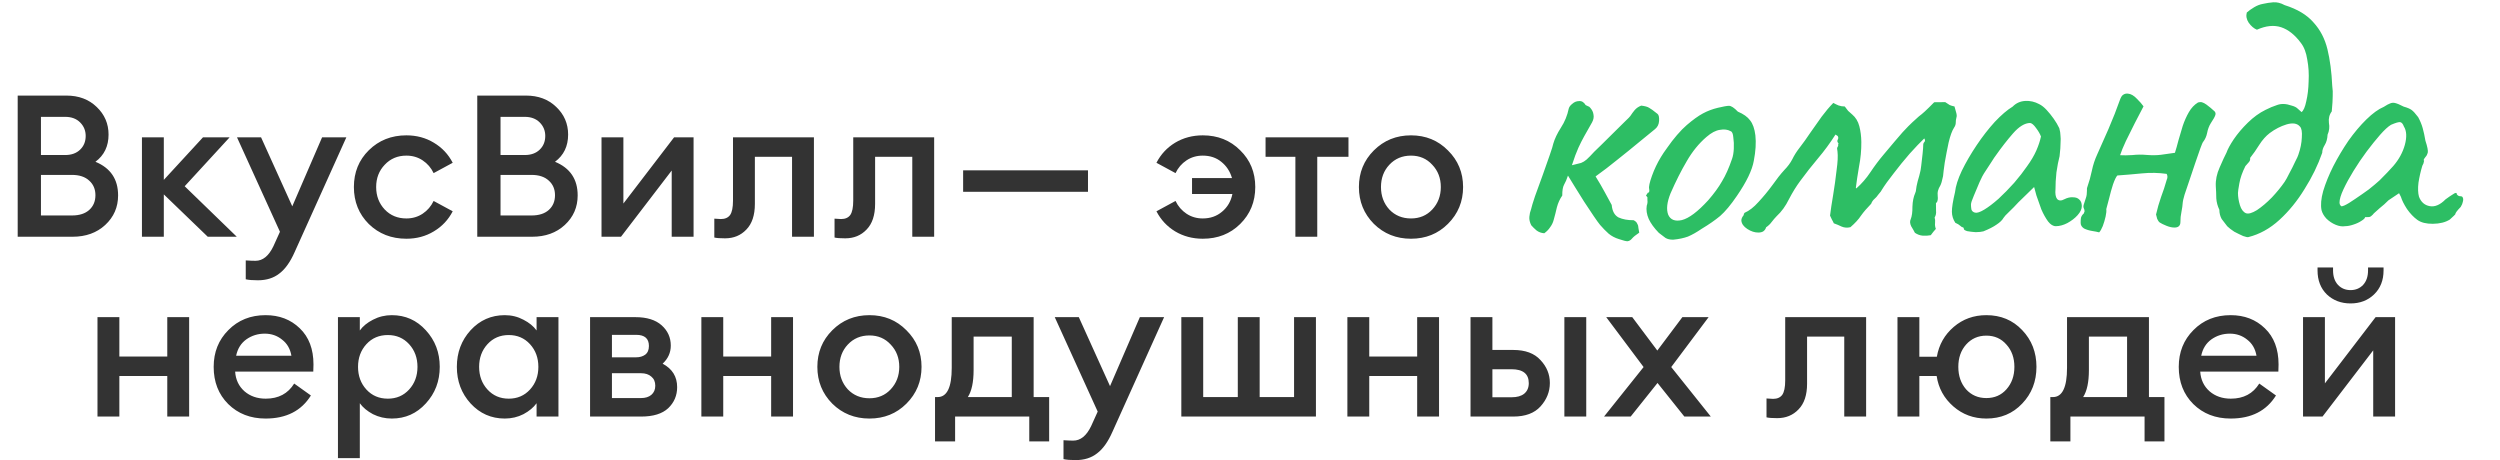
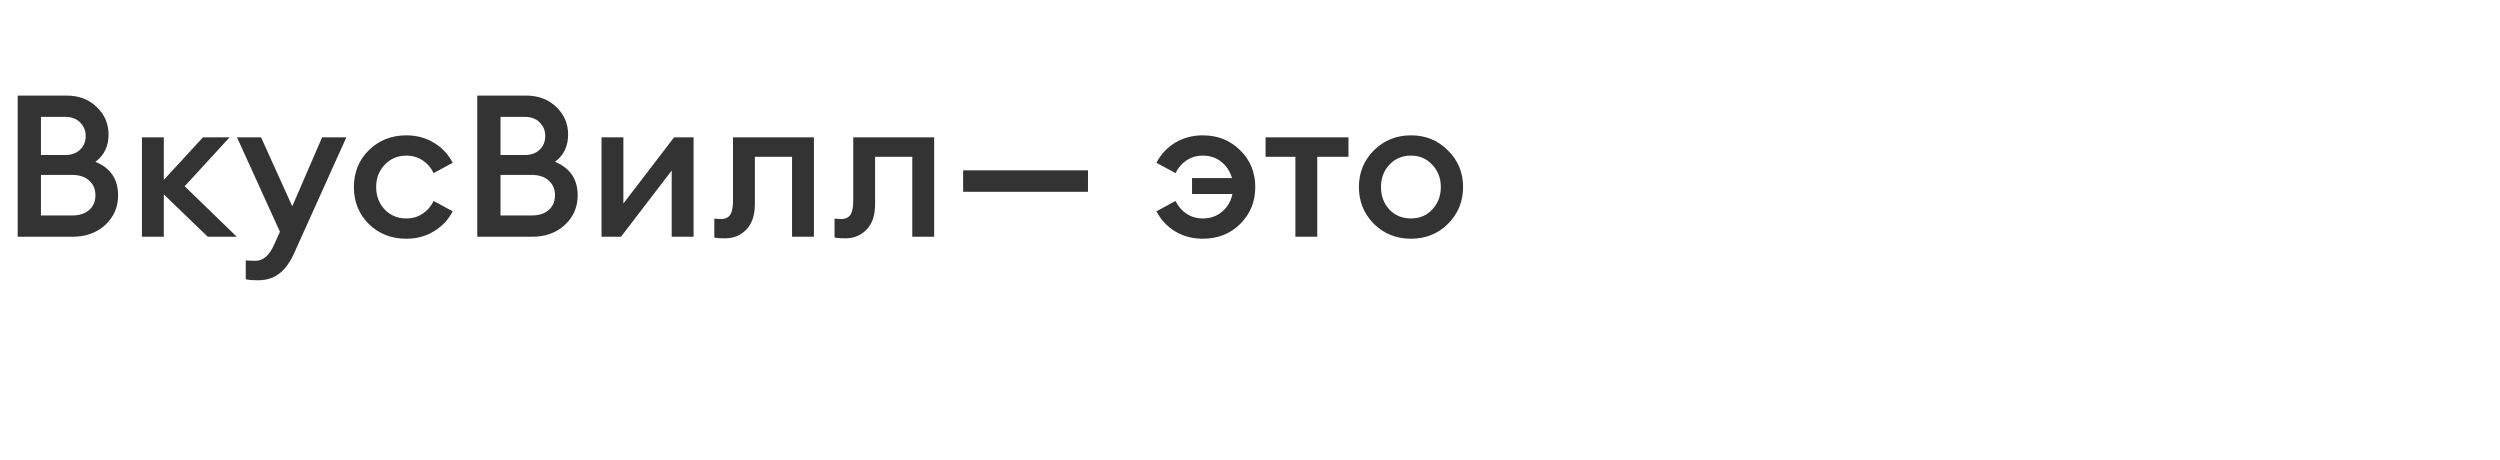
<svg xmlns="http://www.w3.org/2000/svg" width="679" height="125" viewBox="0 0 679 125" fill="none">
-   <path d="M26.477 113.137V86.137H32.417V96.829H45.431V86.137H51.371V113.137H45.431V102.121H32.417V113.137H26.477ZM72.127 113.677C68.023 113.677 64.639 112.363 61.975 109.735C59.347 107.107 58.033 103.741 58.033 99.637C58.033 95.641 59.365 92.311 62.029 89.647C64.693 86.947 68.059 85.597 72.127 85.597C75.871 85.597 78.967 86.785 81.415 89.161C83.899 91.537 85.141 94.813 85.141 98.989C85.141 99.709 85.123 100.357 85.087 100.933H63.865C64.009 103.129 64.855 104.911 66.403 106.279C67.951 107.611 69.877 108.277 72.181 108.277C75.637 108.277 78.211 106.909 79.903 104.173L84.439 107.413C81.847 111.589 77.743 113.677 72.127 113.677ZM64.135 96.613H79.147C78.823 94.741 77.977 93.283 76.609 92.239C75.277 91.159 73.711 90.619 71.911 90.619C70.039 90.619 68.365 91.141 66.889 92.185C65.449 93.229 64.531 94.705 64.135 96.613ZM97.727 124.423H91.787V86.137H97.727V89.755C98.555 88.603 99.743 87.631 101.291 86.839C102.875 86.011 104.585 85.597 106.421 85.597C110.093 85.597 113.171 86.965 115.655 89.701C118.175 92.437 119.435 95.749 119.435 99.637C119.435 103.525 118.175 106.837 115.655 109.573C113.171 112.309 110.093 113.677 106.421 113.677C104.585 113.677 102.875 113.281 101.291 112.489C99.743 111.661 98.555 110.671 97.727 109.519V124.423ZM105.341 108.277C107.681 108.277 109.607 107.449 111.119 105.793C112.631 104.137 113.387 102.085 113.387 99.637C113.387 97.189 112.631 95.137 111.119 93.481C109.607 91.825 107.681 90.997 105.341 90.997C102.965 90.997 101.021 91.825 99.509 93.481C97.997 95.137 97.241 97.189 97.241 99.637C97.241 102.085 97.997 104.137 99.509 105.793C101.021 107.449 102.965 108.277 105.341 108.277ZM137.095 113.677C133.423 113.677 130.327 112.309 127.807 109.573C125.323 106.837 124.081 103.525 124.081 99.637C124.081 95.749 125.323 92.437 127.807 89.701C130.327 86.965 133.423 85.597 137.095 85.597C138.931 85.597 140.623 86.011 142.171 86.839C143.719 87.631 144.907 88.603 145.735 89.755V86.137H151.675V113.137H145.735V109.519C144.907 110.671 143.719 111.661 142.171 112.489C140.623 113.281 138.931 113.677 137.095 113.677ZM132.397 105.793C133.909 107.449 135.835 108.277 138.175 108.277C140.515 108.277 142.441 107.449 143.953 105.793C145.465 104.137 146.221 102.085 146.221 99.637C146.221 97.189 145.465 95.137 143.953 93.481C142.441 91.825 140.515 90.997 138.175 90.997C135.835 90.997 133.909 91.825 132.397 93.481C130.885 95.137 130.129 97.189 130.129 99.637C130.129 102.085 130.885 104.137 132.397 105.793ZM160.262 113.137V86.137H172.574C175.67 86.137 178.046 86.875 179.702 88.351C181.358 89.827 182.186 91.663 182.186 93.859C182.186 95.767 181.448 97.405 179.972 98.773C182.6 100.177 183.914 102.301 183.914 105.145C183.914 107.413 183.104 109.321 181.484 110.869C179.864 112.381 177.416 113.137 174.14 113.137H160.262ZM166.202 108.115H174.086C175.274 108.115 176.21 107.827 176.894 107.251C177.614 106.639 177.974 105.811 177.974 104.767C177.974 103.687 177.614 102.859 176.894 102.283C176.21 101.671 175.274 101.365 174.086 101.365H166.202V108.115ZM166.202 97.045H172.79C173.762 97.045 174.572 96.811 175.22 96.343C175.904 95.839 176.246 95.047 176.246 93.967C176.246 91.951 175.094 90.943 172.79 90.943H166.202V97.045ZM190.491 113.137V86.137H196.431V96.829H209.445V86.137H215.385V113.137H209.445V102.121H196.431V113.137H190.491ZM246.186 109.627C243.486 112.327 240.138 113.677 236.142 113.677C232.146 113.677 228.78 112.327 226.044 109.627C223.344 106.891 221.994 103.561 221.994 99.637C221.994 95.713 223.344 92.401 226.044 89.701C228.78 86.965 232.146 85.597 236.142 85.597C240.138 85.597 243.486 86.965 246.186 89.701C248.922 92.401 250.29 95.713 250.29 99.637C250.29 103.561 248.922 106.891 246.186 109.627ZM236.142 108.169C238.482 108.169 240.408 107.359 241.92 105.739C243.468 104.083 244.242 102.049 244.242 99.637C244.242 97.225 243.468 95.209 241.92 93.589C240.408 91.933 238.482 91.105 236.142 91.105C233.766 91.105 231.804 91.933 230.256 93.589C228.744 95.209 227.988 97.225 227.988 99.637C227.988 102.049 228.744 104.083 230.256 105.739C231.804 107.359 233.766 108.169 236.142 108.169ZM253.954 107.845H254.656C257.212 107.845 258.49 105.199 258.49 99.907V86.137H280.738V107.845H284.95V119.887H279.55V113.137H259.408V119.887H253.954V107.845ZM264.43 91.429V100.501C264.43 103.777 263.908 106.225 262.864 107.845H274.798V91.429H264.43ZM316.171 86.137L302.131 117.295C300.943 119.995 299.557 121.939 297.973 123.127C296.425 124.351 294.481 124.963 292.141 124.963C290.701 124.963 289.603 124.873 288.847 124.693V119.563C289.927 119.635 290.809 119.671 291.493 119.671C293.473 119.671 295.093 118.357 296.353 115.729L298.135 111.787L286.471 86.137H293.005L301.483 104.875L309.583 86.137H316.171ZM320.849 113.137V86.137H326.789V107.845H336.185V86.137H342.125V107.845H351.467V86.137H357.407V113.137H320.849ZM365.949 113.137V86.137H371.889V96.829H384.903V86.137H390.843V113.137H384.903V102.121H371.889V113.137H365.949ZM424.883 113.137V86.137H430.823V113.137H424.883ZM399.395 113.137V86.137H405.335V95.047H411.005C414.281 95.047 416.747 95.965 418.403 97.801C420.095 99.601 420.941 101.671 420.941 104.011C420.941 106.387 420.095 108.511 418.403 110.383C416.747 112.219 414.281 113.137 411.005 113.137H399.395ZM405.335 100.285V107.899H410.519C412.031 107.899 413.183 107.575 413.975 106.927C414.803 106.243 415.217 105.289 415.217 104.065C415.217 101.545 413.651 100.285 410.519 100.285H405.335ZM457.471 113.137L450.181 104.011L442.891 113.137H435.655L446.401 99.691L436.249 86.137H443.323L450.127 95.209L456.931 86.137H464.059L453.907 99.691L464.653 113.137H457.471ZM482.701 113.569C481.369 113.569 480.397 113.497 479.785 113.353V108.223C480.577 108.295 481.171 108.331 481.567 108.331C482.683 108.331 483.511 107.971 484.051 107.251C484.591 106.495 484.861 105.181 484.861 103.309V86.137H506.839V113.137H500.899V91.429H490.801V104.227C490.801 107.287 490.027 109.609 488.479 111.193C486.967 112.777 485.041 113.569 482.701 113.569ZM539.494 113.677C536.038 113.677 533.05 112.579 530.53 110.383C528.01 108.187 526.498 105.433 525.994 102.121H521.296V113.137H515.356V86.137H521.296V96.883H526.048C526.624 93.607 528.154 90.907 530.638 88.783C533.122 86.659 536.074 85.597 539.494 85.597C543.418 85.597 546.658 86.947 549.214 89.647C551.806 92.347 553.102 95.677 553.102 99.637C553.102 103.597 551.806 106.927 549.214 109.627C546.658 112.327 543.418 113.677 539.494 113.677ZM533.986 105.739C535.426 107.323 537.262 108.115 539.494 108.115C541.726 108.115 543.544 107.323 544.948 105.739C546.388 104.119 547.108 102.085 547.108 99.637C547.108 97.189 546.388 95.173 544.948 93.589C543.544 91.969 541.726 91.159 539.494 91.159C537.262 91.159 535.426 91.969 533.986 93.589C532.582 95.173 531.88 97.189 531.88 99.637C531.88 102.085 532.582 104.119 533.986 105.739ZM556.869 107.845H557.571C560.127 107.845 561.405 105.199 561.405 99.907V86.137H583.653V107.845H587.865V119.887H582.465V113.137H562.323V119.887H556.869V107.845ZM567.345 91.429V100.501C567.345 103.777 566.823 106.225 565.779 107.845H577.713V91.429H567.345ZM605.843 113.677C601.739 113.677 598.355 112.363 595.691 109.735C593.063 107.107 591.749 103.741 591.749 99.637C591.749 95.641 593.081 92.311 595.745 89.647C598.409 86.947 601.775 85.597 605.843 85.597C609.587 85.597 612.683 86.785 615.131 89.161C617.615 91.537 618.857 94.813 618.857 98.989C618.857 99.709 618.839 100.357 618.803 100.933H597.581C597.725 103.129 598.571 104.911 600.119 106.279C601.667 107.611 603.593 108.277 605.897 108.277C609.353 108.277 611.927 106.909 613.619 104.173L618.155 107.413C615.563 111.589 611.459 113.677 605.843 113.677ZM597.851 96.613H612.863C612.539 94.741 611.693 93.283 610.325 92.239C608.993 91.159 607.427 90.619 605.627 90.619C603.755 90.619 602.081 91.141 600.605 92.185C599.165 93.229 598.247 94.705 597.851 96.613ZM630.795 113.137H625.503V86.137H631.443V104.119L645.213 86.137H650.505V113.137H644.565V95.155L630.795 113.137ZM644.781 79.981C643.089 81.601 640.965 82.411 638.409 82.411C635.853 82.411 633.711 81.601 631.983 79.981C630.291 78.325 629.445 76.147 629.445 73.447V72.637H633.657V73.447C633.657 75.103 634.107 76.417 635.007 77.389C635.907 78.325 637.041 78.793 638.409 78.793C639.777 78.793 640.911 78.325 641.811 77.389C642.711 76.417 643.161 75.103 643.161 73.447V72.637H647.373V73.447C647.373 76.147 646.509 78.325 644.781 79.981Z" fill="#333333" />
  <path d="M4.805 64.299V25.959H18.035C21.383 25.959 24.119 26.985 26.243 29.037C28.403 31.089 29.483 33.591 29.483 36.543C29.483 39.711 28.295 42.177 25.919 43.941C30.023 45.633 32.075 48.675 32.075 53.067C32.075 56.271 30.905 58.953 28.565 61.113C26.261 63.237 23.309 64.299 19.709 64.299H4.805ZM11.123 58.521H19.547C21.563 58.521 23.129 58.017 24.245 57.009C25.361 56.001 25.919 54.669 25.919 53.013C25.919 51.393 25.361 50.079 24.245 49.071C23.129 48.027 21.563 47.505 19.547 47.505H11.123V58.521ZM11.123 42.105H17.711C19.403 42.105 20.753 41.619 21.761 40.647C22.769 39.675 23.273 38.433 23.273 36.921C23.273 35.481 22.769 34.257 21.761 33.249C20.753 32.241 19.403 31.737 17.711 31.737H11.123V42.105ZM56.425 64.299L44.491 52.797V64.299H38.551V37.299H44.491V48.855L55.129 37.299H62.365L50.161 50.583L64.309 64.299H56.425ZM94.069 37.299L80.029 68.457C78.841 71.157 77.455 73.101 75.871 74.289C74.323 75.513 72.379 76.125 70.039 76.125C68.599 76.125 67.501 76.035 66.745 75.855V70.725C67.825 70.797 68.707 70.833 69.391 70.833C71.371 70.833 72.991 69.519 74.251 66.891L76.033 62.949L64.369 37.299H70.903L79.381 56.037L87.481 37.299H94.069ZM110.373 64.839C106.305 64.839 102.903 63.507 100.167 60.843C97.467 58.143 96.117 54.795 96.117 50.799C96.117 46.803 97.467 43.473 100.167 40.809C102.903 38.109 106.305 36.759 110.373 36.759C113.145 36.759 115.629 37.425 117.825 38.757C120.057 40.089 121.767 41.907 122.955 44.211L117.771 47.019C117.087 45.579 116.097 44.427 114.801 43.563C113.505 42.699 112.029 42.267 110.373 42.267C107.997 42.267 106.035 43.095 104.487 44.751C102.939 46.371 102.165 48.387 102.165 50.799C102.165 53.211 102.939 55.245 104.487 56.901C106.035 58.521 107.997 59.331 110.373 59.331C112.029 59.331 113.505 58.899 114.801 58.035C116.097 57.171 117.087 56.019 117.771 54.579L122.955 57.387C121.767 59.691 120.057 61.509 117.825 62.841C115.629 64.173 113.145 64.839 110.373 64.839ZM129.625 64.299V25.959H142.855C146.203 25.959 148.939 26.985 151.063 29.037C153.223 31.089 154.303 33.591 154.303 36.543C154.303 39.711 153.115 42.177 150.739 43.941C154.843 45.633 156.895 48.675 156.895 53.067C156.895 56.271 155.725 58.953 153.385 61.113C151.081 63.237 148.129 64.299 144.529 64.299H129.625ZM135.943 58.521H144.367C146.383 58.521 147.949 58.017 149.065 57.009C150.181 56.001 150.739 54.669 150.739 53.013C150.739 51.393 150.181 50.079 149.065 49.071C147.949 48.027 146.383 47.505 144.367 47.505H135.943V58.521ZM135.943 42.105H142.531C144.223 42.105 145.573 41.619 146.581 40.647C147.589 39.675 148.093 38.433 148.093 36.921C148.093 35.481 147.589 34.257 146.581 33.249C145.573 32.241 144.223 31.737 142.531 31.737H135.943V42.105ZM168.664 64.299H163.372V37.299H169.312V55.281L183.082 37.299H188.374V64.299H182.434V46.317L168.664 64.299ZM196.923 64.731C195.591 64.731 194.619 64.659 194.007 64.515V59.385C194.799 59.457 195.393 59.493 195.789 59.493C196.905 59.493 197.733 59.133 198.273 58.413C198.813 57.657 199.083 56.343 199.083 54.471V37.299H221.061V64.299H215.121V42.591H205.023V55.389C205.023 58.449 204.249 60.771 202.701 62.355C201.189 63.939 199.263 64.731 196.923 64.731ZM229.579 64.731C228.247 64.731 227.275 64.659 226.663 64.515V59.385C227.455 59.457 228.049 59.493 228.445 59.493C229.561 59.493 230.389 59.133 230.929 58.413C231.469 57.657 231.739 56.343 231.739 54.471V37.299H253.717V64.299H247.777V42.591H237.679V55.389C237.679 58.449 236.905 60.771 235.357 62.355C233.845 63.939 231.919 64.731 229.579 64.731ZM261.586 52.095V46.263H295.498V52.095H261.586ZM326.673 64.839C323.901 64.839 321.399 64.173 319.167 62.841C316.971 61.509 315.279 59.691 314.091 57.387L319.275 54.579C319.959 56.019 320.949 57.171 322.245 58.035C323.541 58.899 325.017 59.331 326.673 59.331C328.725 59.331 330.471 58.719 331.911 57.495C333.387 56.271 334.323 54.669 334.719 52.689H323.757V48.369H334.611C334.071 46.533 333.099 45.057 331.695 43.941C330.327 42.825 328.653 42.267 326.673 42.267C325.017 42.267 323.541 42.699 322.245 43.563C320.949 44.427 319.959 45.579 319.275 47.019L314.091 44.211C315.279 41.907 316.971 40.089 319.167 38.757C321.399 37.425 323.901 36.759 326.673 36.759C330.741 36.759 334.125 38.109 336.825 40.809C339.561 43.473 340.929 46.803 340.929 50.799C340.929 54.795 339.561 58.143 336.825 60.843C334.125 63.507 330.741 64.839 326.673 64.839ZM351.827 64.299V42.591H343.727V37.299H366.245V42.591H357.767V64.299H351.827ZM393.271 60.789C390.571 63.489 387.223 64.839 383.227 64.839C379.231 64.839 375.865 63.489 373.129 60.789C370.429 58.053 369.079 54.723 369.079 50.799C369.079 46.875 370.429 43.563 373.129 40.863C375.865 38.127 379.231 36.759 383.227 36.759C387.223 36.759 390.571 38.127 393.271 40.863C396.007 43.563 397.375 46.875 397.375 50.799C397.375 54.723 396.007 58.053 393.271 60.789ZM383.227 59.331C385.567 59.331 387.493 58.521 389.005 56.901C390.553 55.245 391.327 53.211 391.327 50.799C391.327 48.387 390.553 46.371 389.005 44.751C387.493 43.095 385.567 42.267 383.227 42.267C380.851 42.267 378.889 43.095 377.341 44.751C375.829 46.371 375.073 48.387 375.073 50.799C375.073 53.211 375.829 55.245 377.341 56.901C378.889 58.521 380.851 59.331 383.227 59.331Z" fill="#333333" />
-   <path d="M439.735 64.948C438.665 64.626 437.726 64.135 436.919 63.477C436.112 62.752 435.337 61.96 434.595 61.101C434.258 60.704 433.683 59.91 432.871 58.718C432.058 57.526 431.178 56.202 430.23 54.745C429.348 53.287 428.501 51.929 427.688 50.671C426.875 49.346 426.264 48.352 425.858 47.69C425.535 48.693 425.176 49.53 424.783 50.201C424.456 50.804 424.299 51.772 424.313 53.106C423.656 54.046 423.167 55.117 422.846 56.321C422.591 57.457 422.302 58.593 421.98 59.73C421.788 60.465 421.461 61.135 421.001 61.74C420.607 62.344 420.079 62.883 419.417 63.356C418.617 63.298 417.914 63.038 417.309 62.578C416.771 62.117 416.3 61.655 415.895 61.192C415.487 60.396 415.312 59.632 415.372 58.898C415.431 58.164 415.59 57.462 415.85 56.792C415.977 56.191 416.332 55.021 416.914 53.281C417.563 51.541 418.244 49.668 418.957 47.66C419.669 45.586 420.317 43.746 420.901 42.14C421.484 40.467 421.807 39.431 421.869 39.03C422.255 37.693 422.941 36.252 423.925 34.709C424.975 33.098 425.691 31.357 426.072 29.486C426.2 29.018 426.529 28.582 427.059 28.176C427.587 27.704 428.185 27.465 428.851 27.458C429.584 27.384 430.188 27.744 430.662 28.539C430.796 28.605 430.997 28.703 431.265 28.833C431.533 28.897 431.734 29.028 431.87 29.227C432.409 29.821 432.715 30.452 432.789 31.118C432.929 31.783 432.803 32.484 432.41 33.222C431.559 34.764 430.839 36.038 430.249 37.044C429.725 37.983 429.203 39.021 428.681 40.16C428.159 41.299 427.575 42.872 426.929 44.878C428.06 44.6 428.891 44.392 429.423 44.253C429.954 44.047 430.451 43.742 430.914 43.337C431.442 42.865 432.135 42.158 432.992 41.216C433.322 40.879 433.982 40.239 434.972 39.296C436.029 38.285 437.118 37.207 438.24 36.062C439.428 34.916 440.451 33.906 441.309 33.03C442.233 32.154 442.728 31.649 442.793 31.515C443.187 30.911 443.582 30.374 443.977 29.903C444.438 29.365 445.034 28.959 445.765 28.684C446.766 28.808 447.468 29 447.871 29.263C448.273 29.459 449.045 30.018 450.188 30.939C450.524 31.203 450.664 31.834 450.607 32.835C450.55 33.769 450.191 34.506 449.53 35.046C448.339 35.992 446.852 37.207 445.067 38.692C443.282 40.177 441.364 41.73 439.314 43.351C437.331 44.972 435.346 46.492 433.36 47.913C434.309 49.436 435.158 50.894 435.905 52.287C436.652 53.612 437.264 54.74 437.74 55.668C437.89 57.333 438.502 58.461 439.574 59.05C440.713 59.571 442.082 59.824 443.682 59.807C444.218 60.069 444.555 60.398 444.692 60.797C444.896 61.128 445 61.527 445.005 61.994C445.075 62.393 445.146 62.793 445.217 63.192C444.29 63.801 443.629 64.342 443.233 64.812C442.904 65.216 442.507 65.453 442.041 65.525C441.641 65.529 440.872 65.337 439.735 64.948ZM454.451 65.097C453.584 65.106 452.883 64.947 452.346 64.619C451.876 64.29 451.271 63.83 450.532 63.237C449.252 61.917 448.339 60.66 447.793 59.465C447.247 58.204 447.068 57.006 447.256 55.871C447.451 55.335 447.512 54.835 447.441 54.369C447.436 53.835 447.433 53.569 447.433 53.569C447.096 53.239 446.994 53.04 447.127 52.972C447.259 52.837 447.39 52.636 447.521 52.368C447.921 52.364 448.05 51.996 447.909 51.264C447.771 50.732 448.025 49.562 448.674 47.756C449.322 45.949 450.138 44.24 451.121 42.63C451.515 41.96 452.106 41.087 452.895 40.012C453.683 38.87 454.539 37.762 455.461 36.685C456.449 35.542 457.34 34.633 458.133 33.958C459.786 32.541 461.242 31.493 462.501 30.813C463.761 30.134 465.123 29.619 466.586 29.271C468.049 28.923 469.047 28.746 469.581 28.74C470.181 28.734 470.986 29.259 471.997 30.316C473.537 30.967 474.645 31.755 475.321 32.682C476.064 33.608 476.545 34.969 476.763 36.767C476.983 38.765 476.84 41.067 476.333 43.672C475.893 46.21 474.358 49.392 471.731 53.22C470.088 55.637 468.574 57.452 467.186 58.666C465.798 59.814 464.143 60.965 462.221 62.118C460.831 63.065 459.571 63.778 458.443 64.256C457.313 64.668 455.983 64.948 454.451 65.097ZM463.942 54.4C465.524 52.583 466.773 50.87 467.69 49.261C468.674 47.651 469.586 45.608 470.428 43.133C470.687 42.397 470.844 41.495 470.9 40.428C470.955 39.294 470.911 38.261 470.768 37.329C470.691 36.329 470.452 35.765 470.051 35.636C469.246 35.178 468.278 35.054 467.147 35.266C466.015 35.411 464.788 36.057 463.467 37.203C461.418 38.958 459.64 41.143 458.133 43.758C456.626 46.307 455.156 49.223 453.722 52.504C452.747 54.914 452.533 56.85 453.082 58.311C453.696 59.705 454.934 60.192 456.797 59.773C458.725 59.287 461.107 57.495 463.942 54.4ZM524.396 63.88C523.664 64.021 522.931 64.062 522.197 64.003C521.463 63.944 520.761 63.684 520.089 63.225C519.817 62.694 519.478 62.097 519.071 61.435C518.73 60.705 518.69 60.072 518.951 59.536C519.277 58.733 519.432 57.598 519.417 56.131C519.468 54.664 519.722 53.428 520.179 52.423C520.244 52.289 520.276 52.189 520.276 52.122C520.341 51.988 520.373 51.854 520.372 51.721C520.432 51.054 520.59 50.219 520.846 49.216C521.169 48.146 521.393 47.31 521.521 46.709C521.586 46.575 521.68 46.007 521.803 45.006C521.926 44.005 522.049 42.937 522.171 41.802C522.292 40.667 522.351 39.867 522.346 39.4C522.343 39.067 522.44 38.799 522.638 38.597C522.902 38.328 522.898 37.995 522.628 37.597C521.571 38.608 520.252 39.988 518.67 41.738C517.154 43.487 515.706 45.269 514.324 47.083C512.942 48.83 511.857 50.342 511.07 51.616C510.94 51.884 510.775 52.12 510.577 52.322C510.379 52.523 510.215 52.725 510.083 52.927C509.821 53.329 509.491 53.699 509.095 54.037C508.698 54.374 508.403 54.811 508.208 55.346C507.086 56.491 506.164 57.567 505.441 58.575C504.784 59.581 503.828 60.624 502.573 61.704C501.708 61.913 500.907 61.854 500.171 61.529C499.501 61.202 498.798 60.909 498.062 60.65C497.925 60.318 497.755 59.987 497.552 59.655C497.347 59.257 497.177 58.892 497.04 58.561C497.225 57.025 497.506 55.156 497.883 52.952C498.26 50.681 498.57 48.444 498.815 46.242C499.126 44.038 499.208 42.337 499.063 41.139C498.993 40.806 498.956 40.54 498.954 40.34C498.952 40.14 499.05 39.906 499.247 39.637C499.246 39.504 499.245 39.37 499.243 39.237C499.309 39.103 499.341 39.003 499.34 38.936C499.003 38.606 498.933 38.273 499.13 37.938C499.327 37.603 499.323 37.269 499.12 36.938C499.052 36.872 498.952 36.806 498.818 36.741C498.75 36.675 498.65 36.61 498.516 36.544C497.072 38.826 495.494 40.975 493.781 42.993C492.134 44.944 490.522 46.993 488.944 49.143C487.891 50.554 486.875 52.198 485.894 54.075C484.98 55.951 483.862 57.496 482.541 58.709C482.079 59.181 481.618 59.719 481.157 60.323C480.763 60.861 480.268 61.333 479.672 61.739C479.543 62.207 479.28 62.576 478.883 62.847C478.552 63.05 478.12 63.155 477.586 63.16C476.586 63.17 475.583 62.847 474.576 62.191C473.569 61.535 473.028 60.773 472.953 59.907C472.948 59.441 473.143 58.972 473.538 58.501C473.604 58.367 473.636 58.234 473.634 58.1C473.7 57.966 473.765 57.866 473.831 57.798C475.092 57.252 476.349 56.273 477.602 54.86C478.921 53.446 480.172 51.933 481.355 50.321C482.538 48.642 483.624 47.264 484.613 46.187C485.537 45.244 486.261 44.27 486.784 43.265C487.306 42.193 487.962 41.153 488.752 40.145C489.739 38.868 490.725 37.491 491.71 36.014C492.762 34.536 493.78 33.093 494.766 31.683C495.818 30.272 496.872 29.027 497.928 27.95C498.397 28.212 498.866 28.44 499.335 28.636C499.87 28.83 500.438 28.924 501.038 28.918C501.375 29.315 501.679 29.712 501.95 30.109C502.287 30.439 502.657 30.768 503.06 31.097C504.002 31.888 504.646 32.948 504.993 34.278C505.34 35.608 505.521 37.039 505.537 38.572C505.559 40.772 505.349 43.008 504.905 45.279C504.528 47.483 504.247 49.353 504.062 50.888C504.063 50.955 504.064 51.022 504.064 51.088C504.131 51.087 504.165 51.12 504.165 51.187C505.619 49.906 506.904 48.426 508.02 46.747C509.137 45.069 510.321 43.49 511.572 42.011C513.877 39.254 515.59 37.236 516.711 35.958C517.898 34.679 518.788 33.77 519.383 33.23C519.977 32.691 520.572 32.151 521.167 31.612C521.63 31.274 522.159 30.835 522.753 30.296C523.414 29.689 524.272 28.847 525.328 27.769C525.861 27.764 526.361 27.759 526.827 27.754C527.361 27.748 527.861 27.743 528.327 27.738C528.864 28.066 529.267 28.329 529.535 28.526C529.803 28.657 530.238 28.785 530.839 28.913C530.91 29.245 531.048 29.744 531.255 30.408C531.462 31.073 531.5 31.573 531.37 31.907C531.242 32.375 531.18 32.843 531.184 33.309C531.189 33.776 531.027 34.244 530.699 34.714C530.174 35.52 529.687 36.858 529.24 38.73C528.858 40.533 528.51 42.337 528.195 44.141C527.946 45.877 527.792 47.111 527.733 47.846C527.479 49.115 527.221 49.984 526.959 50.453C526.697 50.856 526.501 51.292 526.372 51.76C526.244 52.228 526.216 52.761 526.289 53.361C526.361 53.893 526.299 54.394 526.104 54.862C526.038 54.93 525.972 54.997 525.906 55.065C525.906 55.065 525.873 55.098 525.807 55.166C525.814 55.832 525.821 56.532 525.829 57.266C525.902 57.931 525.775 58.533 525.447 59.069C525.585 59.535 525.624 60.034 525.562 60.568C525.501 61.102 525.573 61.635 525.779 62.166C525.515 62.436 525.284 62.705 525.087 62.973C524.89 63.242 524.659 63.544 524.396 63.88ZM538.689 62.834C538.157 62.973 537.458 63.047 536.591 63.056C535.724 62.998 534.956 62.906 534.288 62.779C533.686 62.585 533.384 62.388 533.382 62.188C533.379 61.855 533.211 61.69 532.877 61.694C532.877 61.694 532.709 61.562 532.373 61.299C532.104 61.035 531.668 60.773 531.065 60.512C530.456 59.585 530.145 58.588 530.135 57.521C530.123 56.388 530.405 54.618 530.98 52.212C531.163 50.544 531.777 48.604 532.821 46.393C533.931 44.115 535.274 41.801 536.85 39.452C538.427 37.102 540.072 34.985 541.786 33.101C543.567 31.216 545.186 29.832 546.644 28.951C547.568 28.008 548.696 27.496 550.028 27.416C551.361 27.336 552.631 27.623 553.837 28.277C554.507 28.603 555.179 29.13 555.854 29.856C556.528 30.583 557.169 31.376 557.778 32.237C558.387 33.097 558.896 33.959 559.304 34.821C559.512 35.553 559.619 36.218 559.625 36.818C559.697 37.351 559.704 38.017 559.645 38.818C559.653 39.618 559.566 40.819 559.382 42.421C559.061 43.624 558.776 45.094 558.527 46.83C558.345 48.565 558.26 50.066 558.273 51.333C558.152 52.601 558.295 53.499 558.7 54.028C559.172 54.557 559.839 54.583 560.701 54.108C561.497 53.7 562.262 53.525 562.996 53.584C563.729 53.577 564.298 53.771 564.702 54.167C565.173 54.562 565.412 55.16 565.42 55.96C565.429 56.76 565.037 57.597 564.246 58.472C563.521 59.279 562.595 59.989 561.468 60.6C560.406 61.145 559.376 61.422 558.376 61.432C557.643 61.44 556.938 61.014 556.263 60.154C555.587 59.227 554.975 58.133 554.429 56.872C553.949 55.544 553.503 54.282 553.09 53.086L552.467 50.792L548.209 54.936C547.352 55.878 546.494 56.754 545.636 57.562C544.843 58.304 544.349 58.842 544.152 59.178C543.825 59.781 543.198 60.388 542.271 60.997C541.41 61.606 540.216 62.218 538.689 62.834ZM538.929 56.931C540.055 56.253 541.346 55.273 542.799 53.991C544.252 52.643 545.671 51.195 547.055 49.648C548.439 48.033 549.59 46.555 550.51 45.212C551.628 43.667 552.48 42.225 553.066 40.886C553.652 39.546 554.073 38.275 554.327 37.072C554.053 36.342 553.612 35.58 553.004 34.786C552.395 33.925 551.857 33.464 551.389 33.402C549.923 33.417 548.366 34.367 546.718 36.25C545.137 38.067 543.59 40.049 542.079 42.198C541.816 42.534 541.454 43.071 540.995 43.809C540.536 44.547 540.077 45.252 539.617 45.924C539.223 46.528 538.96 46.93 538.829 47.132C538.632 47.4 538.24 48.171 537.653 49.444C537.131 50.649 536.611 51.888 536.09 53.16C535.569 54.365 535.311 55.168 535.315 55.568C535.319 55.968 535.357 56.401 535.428 56.867C535.566 57.332 535.903 57.629 536.437 57.757C536.972 57.885 537.803 57.609 538.929 56.931ZM570.13 63.112C569.662 62.983 569.028 62.856 568.226 62.731C567.425 62.606 566.689 62.38 566.019 62.054C565.415 61.66 565.11 61.163 565.104 60.563C565.099 60.03 565.127 59.563 565.19 59.162C565.318 58.694 565.581 58.291 565.978 57.954C566.043 57.82 566.075 57.72 566.075 57.653C566.074 57.586 566.106 57.519 566.172 57.452C566.169 57.119 566.099 56.819 565.963 56.554C565.827 56.289 565.824 55.956 565.953 55.554C566.212 54.818 566.406 54.216 566.535 53.748C566.729 53.213 566.822 52.545 566.814 51.745C566.813 51.612 566.812 51.478 566.81 51.345C566.808 51.145 566.84 50.978 566.905 50.844C567.423 49.372 567.841 47.868 568.159 46.331C568.477 44.794 568.962 43.323 569.614 41.916C570.396 40.175 571.406 37.897 572.644 35.084C573.882 32.205 574.922 29.561 575.764 27.152C576.023 26.416 576.318 25.946 576.649 25.743C577.047 25.472 577.479 25.368 577.946 25.43C578.747 25.488 579.552 25.947 580.36 26.805C581.169 27.597 581.776 28.291 582.182 28.886C581.528 30.16 580.743 31.668 579.828 33.411C578.978 35.086 578.162 36.728 577.378 38.336C576.66 39.877 576.14 41.149 575.817 42.152C576.751 42.209 577.851 42.198 579.117 42.119C580.449 41.972 581.748 41.958 583.016 42.079C584.484 42.197 585.784 42.184 586.916 42.039C588.048 41.894 589.313 41.714 590.711 41.5C591.034 40.496 591.356 39.36 591.676 38.09C592.063 36.819 592.45 35.515 592.836 34.178C593.289 32.84 593.843 31.6 594.498 30.46C595.153 29.32 595.978 28.445 596.972 27.835C597.504 27.696 597.904 27.692 598.172 27.823C598.439 27.887 598.808 28.083 599.278 28.411C600.151 29.069 600.79 29.596 601.194 29.992C601.664 30.32 601.835 30.718 601.706 31.186C601.578 31.654 601.152 32.426 600.43 33.5C599.971 34.238 599.646 35.108 599.456 36.11C599.266 37.045 598.907 37.849 598.381 38.521C598.249 38.656 597.988 39.258 597.599 40.329C597.21 41.4 596.757 42.705 596.239 44.243C595.722 45.782 595.204 47.321 594.686 48.859C594.169 50.398 593.716 51.736 593.327 52.873C593.005 54.01 592.846 54.678 592.848 54.879C592.79 55.746 592.666 56.647 592.475 57.583C592.284 58.451 592.193 59.352 592.203 60.285C592.208 60.819 592.046 61.22 591.715 61.49C591.45 61.693 591.085 61.797 590.618 61.802C589.951 61.809 589.216 61.649 588.413 61.324C587.61 60.999 587.007 60.705 586.604 60.443C586.335 60.245 586.099 59.915 585.894 59.45C585.756 58.985 585.652 58.586 585.582 58.253C585.965 56.583 586.415 55.011 586.934 53.539C587.518 52 588.035 50.428 588.486 48.823C588.616 48.555 588.68 48.288 588.677 48.021C588.675 47.754 588.605 47.488 588.469 47.223C586.266 46.912 584.032 46.868 581.768 47.092C579.503 47.315 577.272 47.504 575.073 47.66C574.743 47.997 574.351 48.801 573.898 50.072C573.51 51.276 573.156 52.547 572.836 53.883C572.516 55.154 572.259 56.123 572.066 56.792C572.137 57.258 572.078 57.925 571.886 58.794C571.695 59.662 571.437 60.532 571.113 61.402C570.788 62.205 570.46 62.775 570.13 63.112ZM610.652 64.397C610.453 64.465 609.985 64.37 609.249 64.111C608.512 63.785 607.708 63.393 606.837 62.936C606.031 62.41 605.393 61.917 604.922 61.455C604.381 60.794 603.875 60.132 603.401 59.471C602.994 58.741 602.785 57.91 602.776 56.977C602.299 55.982 602.022 54.951 601.944 53.885C601.933 52.752 601.888 51.652 601.81 50.586C601.727 48.92 602.076 47.217 602.858 45.475C603.64 43.667 604.26 42.328 604.717 41.456C605.041 40.52 605.696 39.313 606.681 37.836C607.732 36.292 609.016 34.778 610.534 33.296C612.053 31.814 613.641 30.664 615.3 29.847C616.361 29.303 617.423 28.859 618.486 28.514C619.615 28.103 620.916 28.156 622.388 28.674C623.123 28.867 623.659 29.128 623.996 29.458C624.333 29.788 624.703 30.117 625.106 30.447C625.635 30.041 626.059 29.07 626.376 27.534C626.76 25.929 626.975 24.127 627.021 22.127C627.134 20.059 627.013 18.093 626.661 16.23C626.375 14.299 625.792 12.772 624.914 11.648C623.292 9.464 621.511 8.049 619.571 7.402C617.631 6.755 615.433 6.978 612.977 8.07C612.174 7.745 611.434 7.119 610.758 6.192C610.148 5.265 609.972 4.334 610.229 3.398C610.758 2.926 611.42 2.452 612.215 1.977C613.01 1.502 613.807 1.194 614.606 1.053C615.537 0.843 616.469 0.7 617.401 0.624C618.401 0.547 619.437 0.803 620.509 1.392C623.987 2.49 626.604 4.063 628.358 6.112C630.178 8.093 631.436 10.514 632.132 13.374C632.828 16.233 633.262 19.529 633.433 23.261C633.577 24.326 633.621 25.292 633.563 26.16C633.571 26.96 633.485 28.327 633.305 30.263C632.647 31.136 632.391 32.172 632.536 33.371C632.748 34.502 632.625 35.57 632.169 36.575C632.114 37.709 631.857 38.645 631.398 39.383C630.939 40.121 630.712 40.823 630.719 41.49C629.553 44.835 627.953 48.118 625.919 51.339C623.952 54.56 621.681 57.35 619.105 59.71C616.528 62.069 613.711 63.632 610.652 64.397ZM609.986 57.903C610.655 58.163 611.652 57.886 612.977 57.072C614.302 56.192 615.657 55.045 617.042 53.63C618.427 52.15 619.58 50.738 620.499 49.395C620.828 48.925 621.253 48.154 621.776 47.082C622.365 46.009 622.888 44.97 623.344 43.965C623.867 42.96 624.161 42.324 624.225 42.056C624.808 40.383 625.125 38.813 625.177 37.346C625.294 35.812 625.117 34.813 624.646 34.352C623.904 33.492 622.702 33.305 621.04 33.788C619.445 34.272 617.919 35.054 616.464 36.136C615.405 36.946 614.45 38.023 613.597 39.365C612.81 40.64 611.988 41.815 611.132 42.891C611.204 43.356 611.075 43.758 610.745 44.094C610.481 44.431 610.185 44.767 609.855 45.104C609.005 46.779 608.455 48.352 608.203 49.821C607.951 51.224 607.826 52.092 607.83 52.425C607.84 53.492 608.018 54.59 608.363 55.719C608.708 56.849 609.249 57.577 609.986 57.903ZM636.977 61.427C636.178 61.568 635.31 61.444 634.373 61.053C633.436 60.663 632.596 60.105 631.856 59.379C631.182 58.653 630.74 57.89 630.532 57.092C630.251 55.695 630.4 53.96 630.979 51.888C631.624 49.748 632.535 47.505 633.711 45.159C634.953 42.746 636.329 40.432 637.84 38.217C639.417 36 641.031 34.084 642.682 32.467C644.398 30.782 645.986 29.633 647.447 29.018C648.175 28.543 648.739 28.238 649.137 28.1C649.602 27.895 650.068 27.857 650.536 27.986C651.071 28.114 651.841 28.439 652.846 28.962C653.782 29.219 654.485 29.512 654.955 29.841C655.425 30.169 656.032 30.83 656.776 31.822C657.319 32.817 657.729 33.812 658.006 34.81C658.283 35.807 658.528 36.938 658.741 38.202C659.291 39.864 659.502 40.961 659.375 41.496C659.246 41.964 659.05 42.333 658.786 42.602C658.259 43.274 658.129 43.609 658.396 43.606C658.396 43.606 658.364 43.74 658.3 44.007C658.302 44.207 658.172 44.542 657.91 45.011C657.459 46.483 657.108 48.02 656.857 49.622C656.673 51.157 656.719 52.424 656.996 53.421C657.544 54.882 658.52 55.739 659.923 55.991C661.325 56.243 662.752 55.629 664.204 54.147C664.932 53.606 665.627 53.133 666.29 52.726C666.951 52.252 667.285 52.282 667.291 52.816C667.291 52.816 667.392 52.914 667.594 53.112C667.795 53.244 668.029 53.308 668.296 53.305C668.629 53.302 668.83 53.433 668.9 53.699C669.036 53.964 669.039 54.331 668.911 54.799C668.848 55.2 668.653 55.668 668.325 56.205C667.335 57.215 666.842 57.887 666.846 58.22C666.846 58.22 666.714 58.355 666.45 58.624C666.252 58.827 665.889 59.163 665.36 59.636C664.168 60.381 662.638 60.764 660.772 60.783C658.972 60.801 657.568 60.449 656.561 59.726C655.553 59.003 654.61 58.012 653.73 56.755C652.917 55.496 652.373 54.402 652.096 53.471L651.586 52.476L648.706 54.406C647.98 55.147 647.187 55.855 646.327 56.531C645.534 57.205 645.006 57.678 644.742 57.947C644.544 58.215 644.314 58.451 644.049 58.654C643.851 58.856 643.619 58.958 643.352 58.961C643.085 58.964 642.852 58.966 642.652 58.968C642.452 58.97 642.352 58.971 642.352 58.971C642.355 59.238 642.025 59.575 641.362 59.982C640.766 60.388 640.037 60.728 639.173 61.004C638.375 61.279 637.643 61.42 636.977 61.427ZM635.922 56.037C636.322 56.033 637.019 55.726 638.013 55.116C639.072 54.438 640.231 53.66 641.489 52.78C642.813 51.9 643.971 51.021 644.962 50.144C646.02 49.267 646.746 48.593 647.142 48.122C647.406 47.852 647.834 47.415 648.428 46.809C649.021 46.136 649.549 45.564 650.011 45.092C651.526 43.343 652.574 41.432 653.152 39.36C653.731 37.22 653.647 35.554 652.901 34.362C652.627 33.631 652.29 33.235 651.889 33.172C651.489 33.11 650.658 33.352 649.397 33.898C648.601 34.373 647.611 35.283 646.424 36.629C645.304 37.907 644.086 39.419 642.77 41.166C641.521 42.846 640.339 44.591 639.224 46.403C638.109 48.214 637.192 49.891 636.475 51.431C635.757 52.972 635.403 54.176 635.412 55.042C635.414 55.309 635.483 55.542 635.619 55.74C635.821 55.938 635.922 56.037 635.922 56.037Z" fill="#2DBE64" />
</svg>